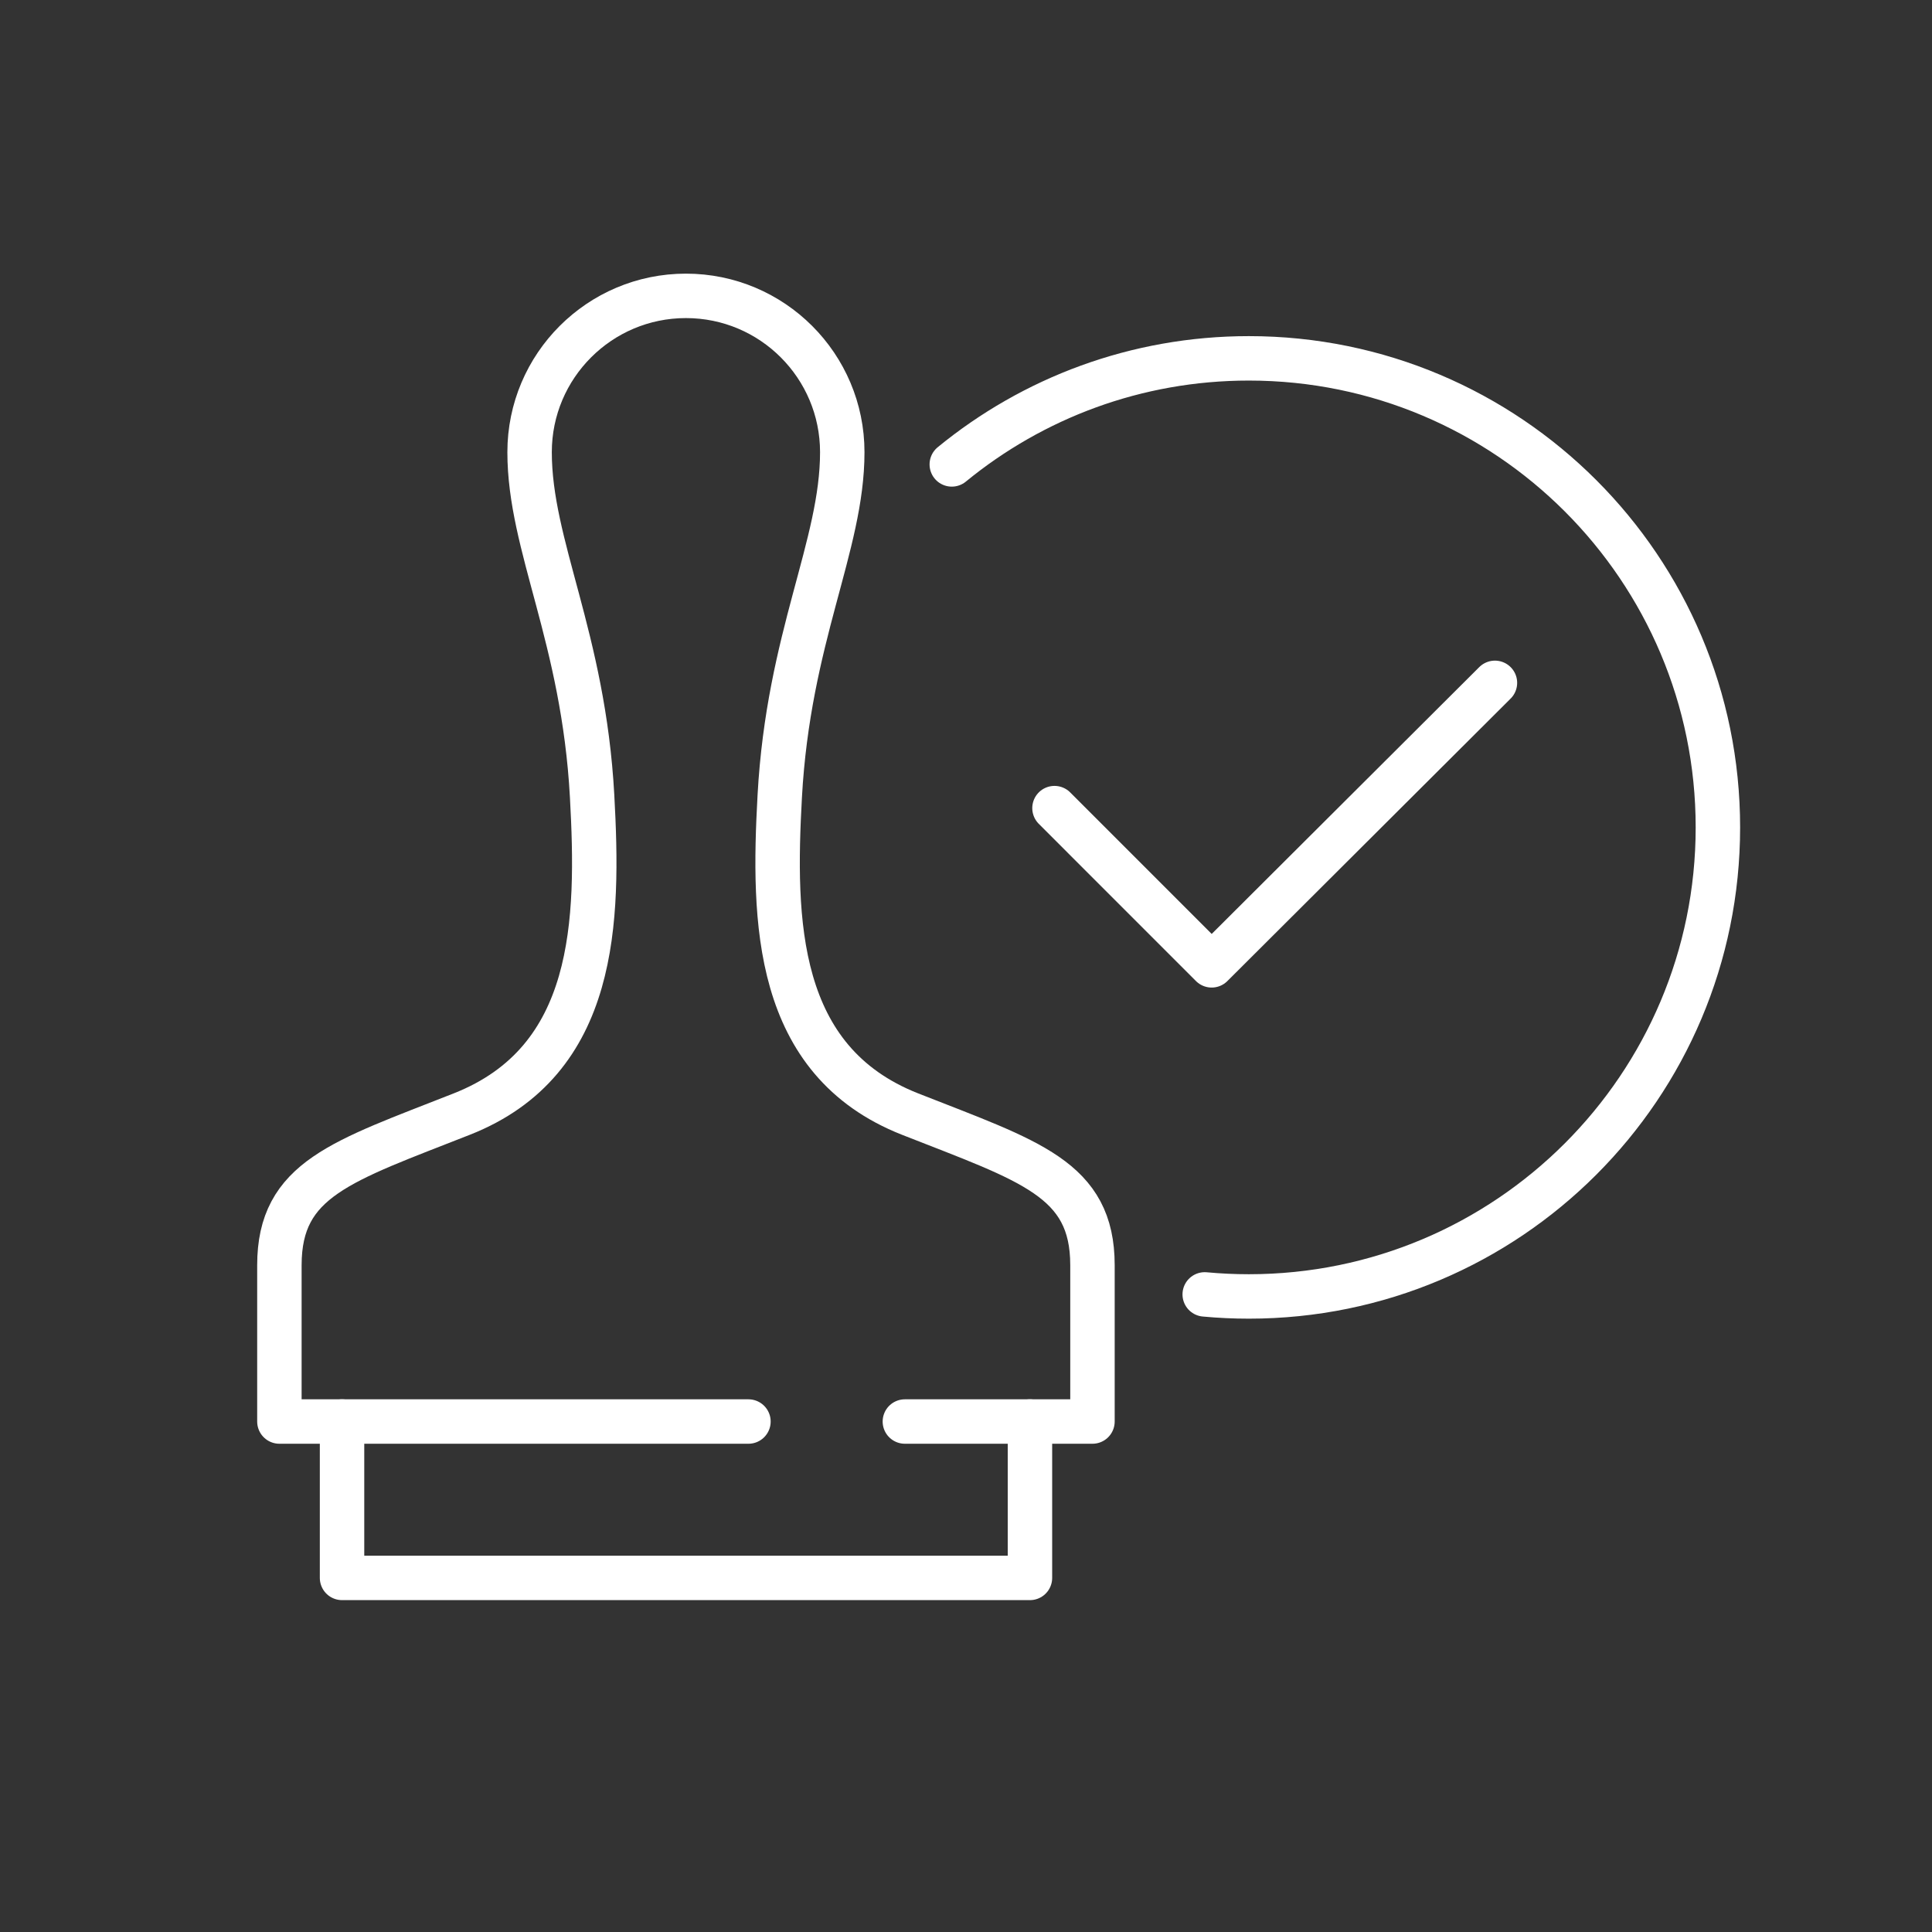
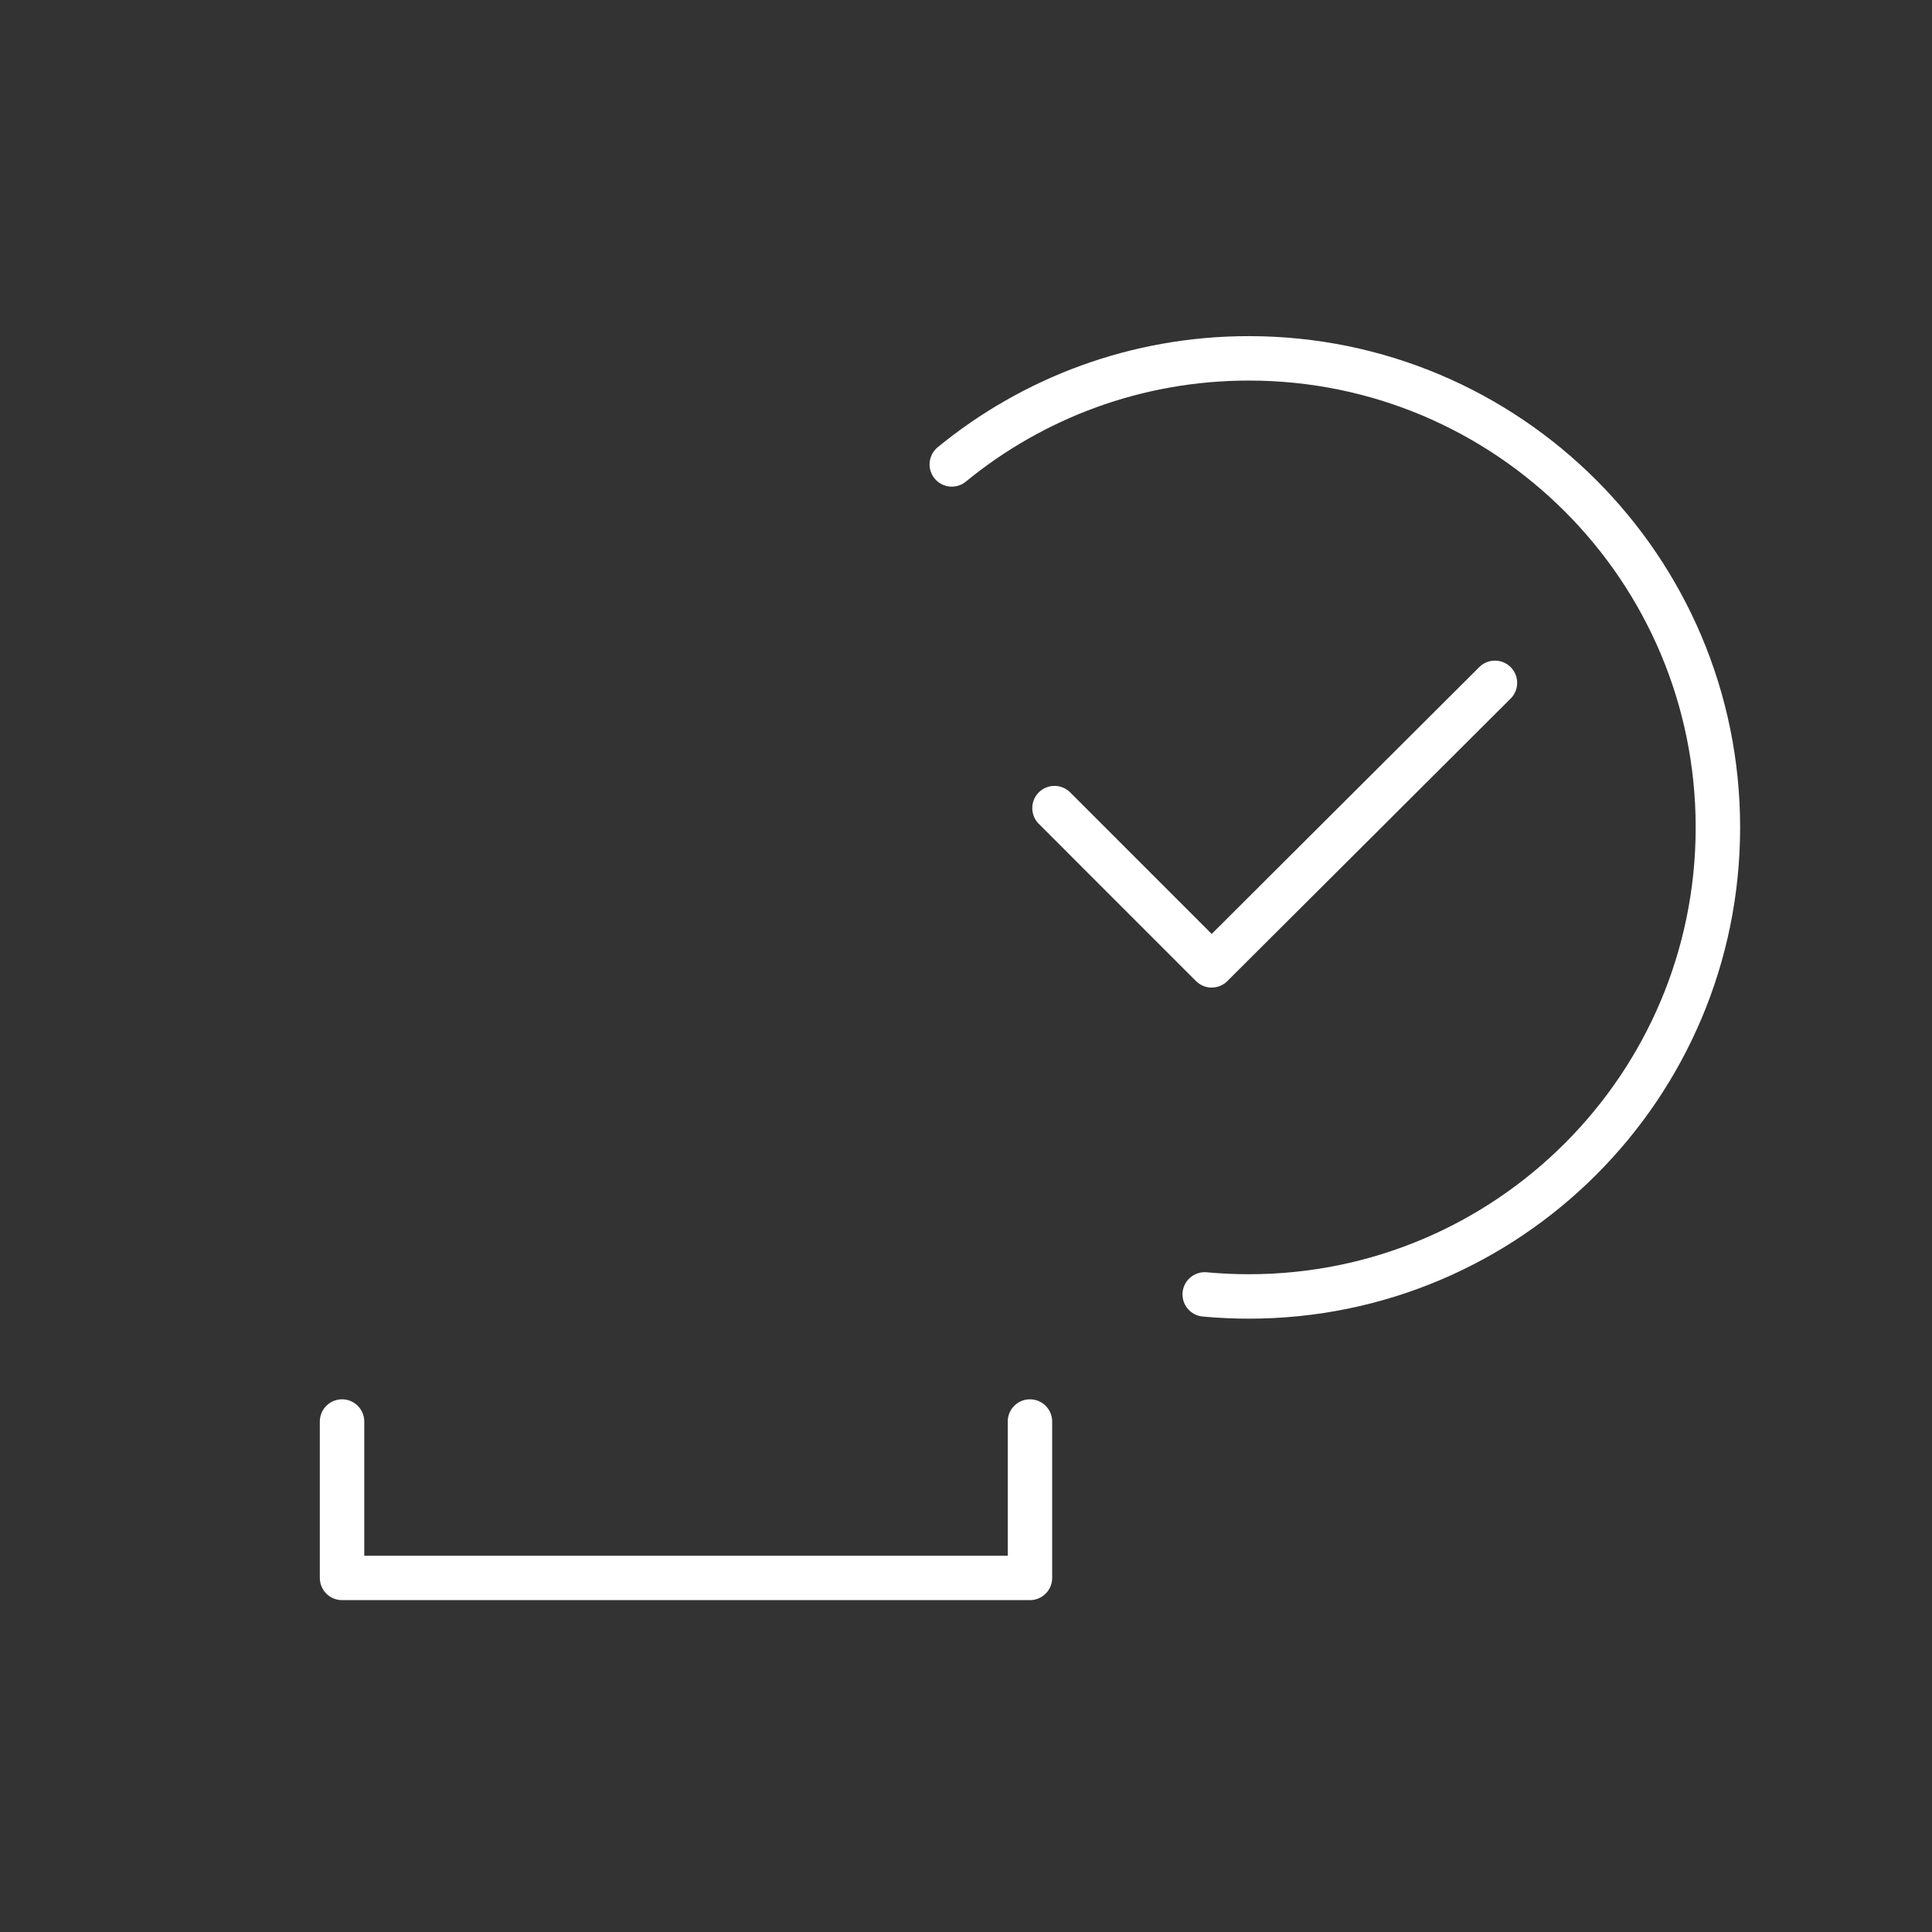
<svg xmlns="http://www.w3.org/2000/svg" id="a" viewBox="0 0 500 500">
  <rect x="0" y="0" width="500" height="500" fill="#333333" stroke="none" />
  <polyline points="88.52 367.89 88.52 408.36 266.55 408.36 266.55 367.89" fill="none" stroke="#fff" stroke-linecap="round" stroke-linejoin="round" stroke-width="11.5" />
-   <path d="M234.18,367.89h48.55v-40.46c0-22.35-16.17-26.88-47.21-39.11-35.07-13.82-35.49-50.03-33.72-82.27,2.26-41.2,16.18-64.74,16.18-89.02,0-22.35-18.12-40.46-40.46-40.46s-40.46,18.12-40.46,40.46c0,24.28,13.93,47.82,16.18,89.02,1.77,32.24,1.35,68.45-33.72,82.27-31.04,12.24-47.21,16.77-47.21,39.11v40.46h121.39" fill="none" stroke="#fff" stroke-linecap="round" stroke-linejoin="round" stroke-width="11.5" />
  <path d="M246.32,120.19c20.93-17.15,47.71-27.45,76.88-27.45,67.04,0,121.39,54.35,121.39,121.39s-54.35,121.39-121.39,121.39c-3.85,0-7.66-.18-11.42-.53" fill="none" stroke="#fff" stroke-linecap="round" stroke-linejoin="round" stroke-width="11.5" />
  <polyline points="272.9 209.14 313.58 249.83 386.89 176.72" fill="none" stroke="#fff" stroke-linecap="round" stroke-linejoin="round" stroke-width="11.5" />
</svg>